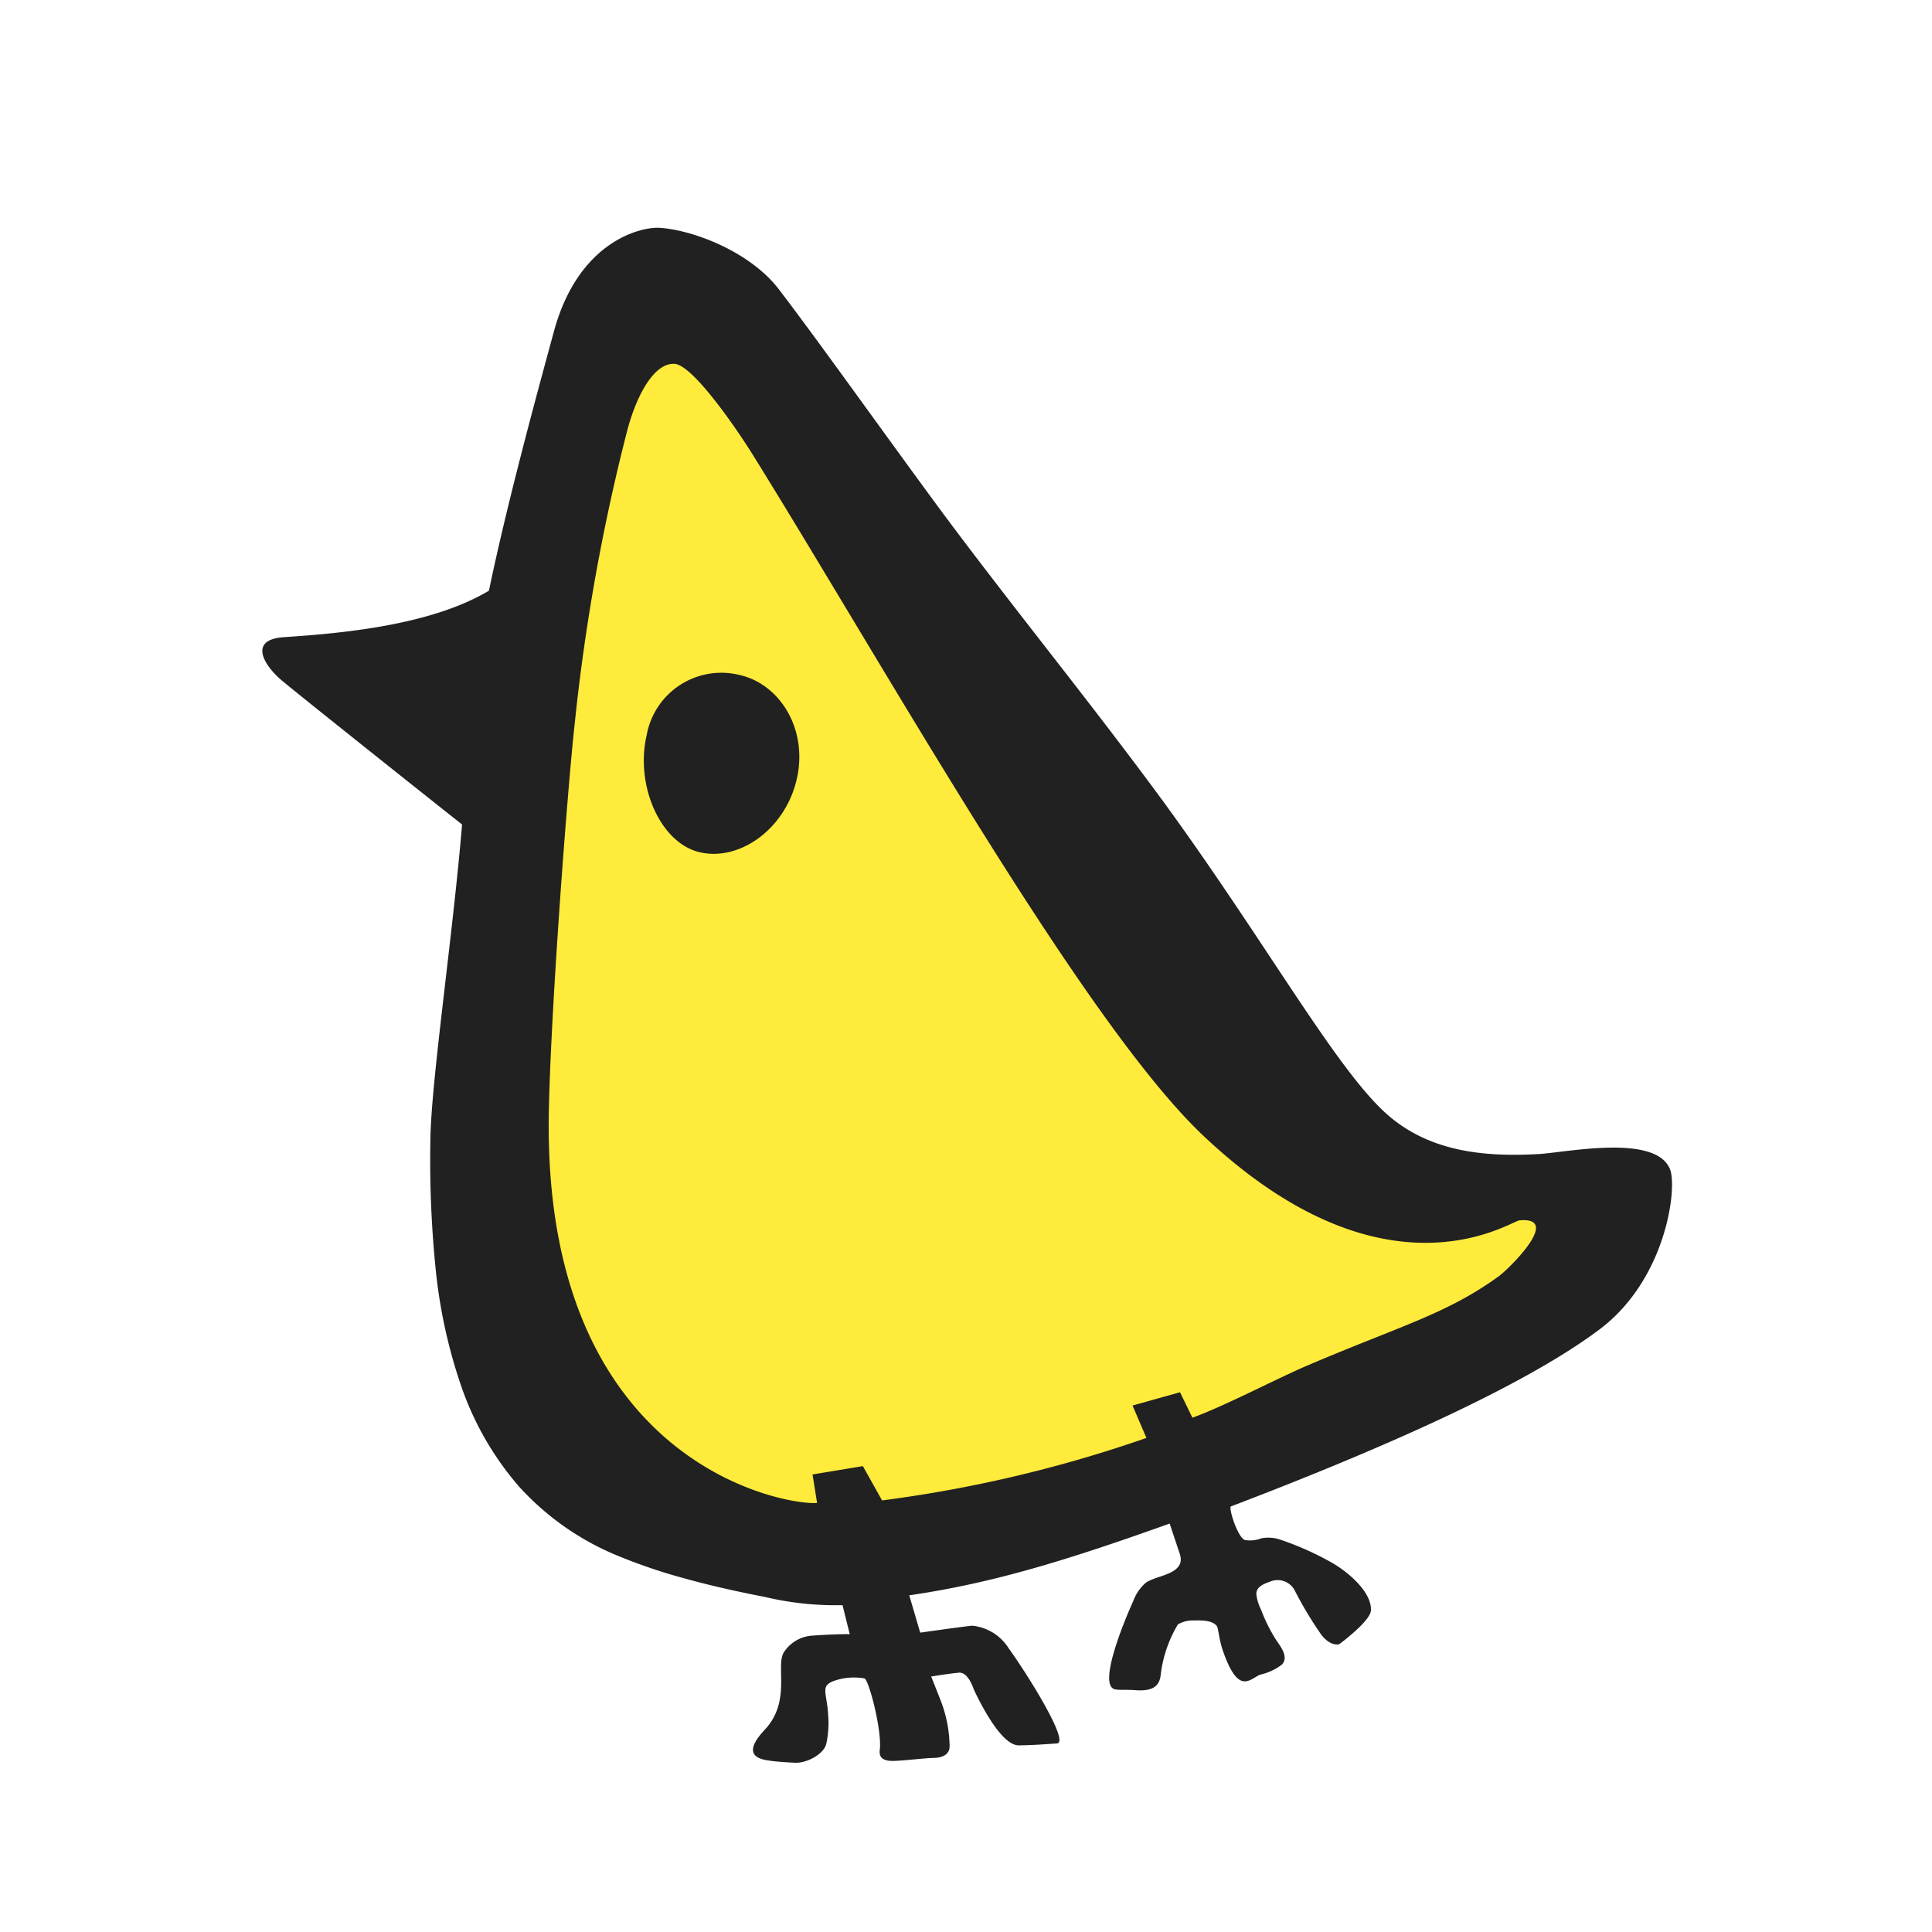
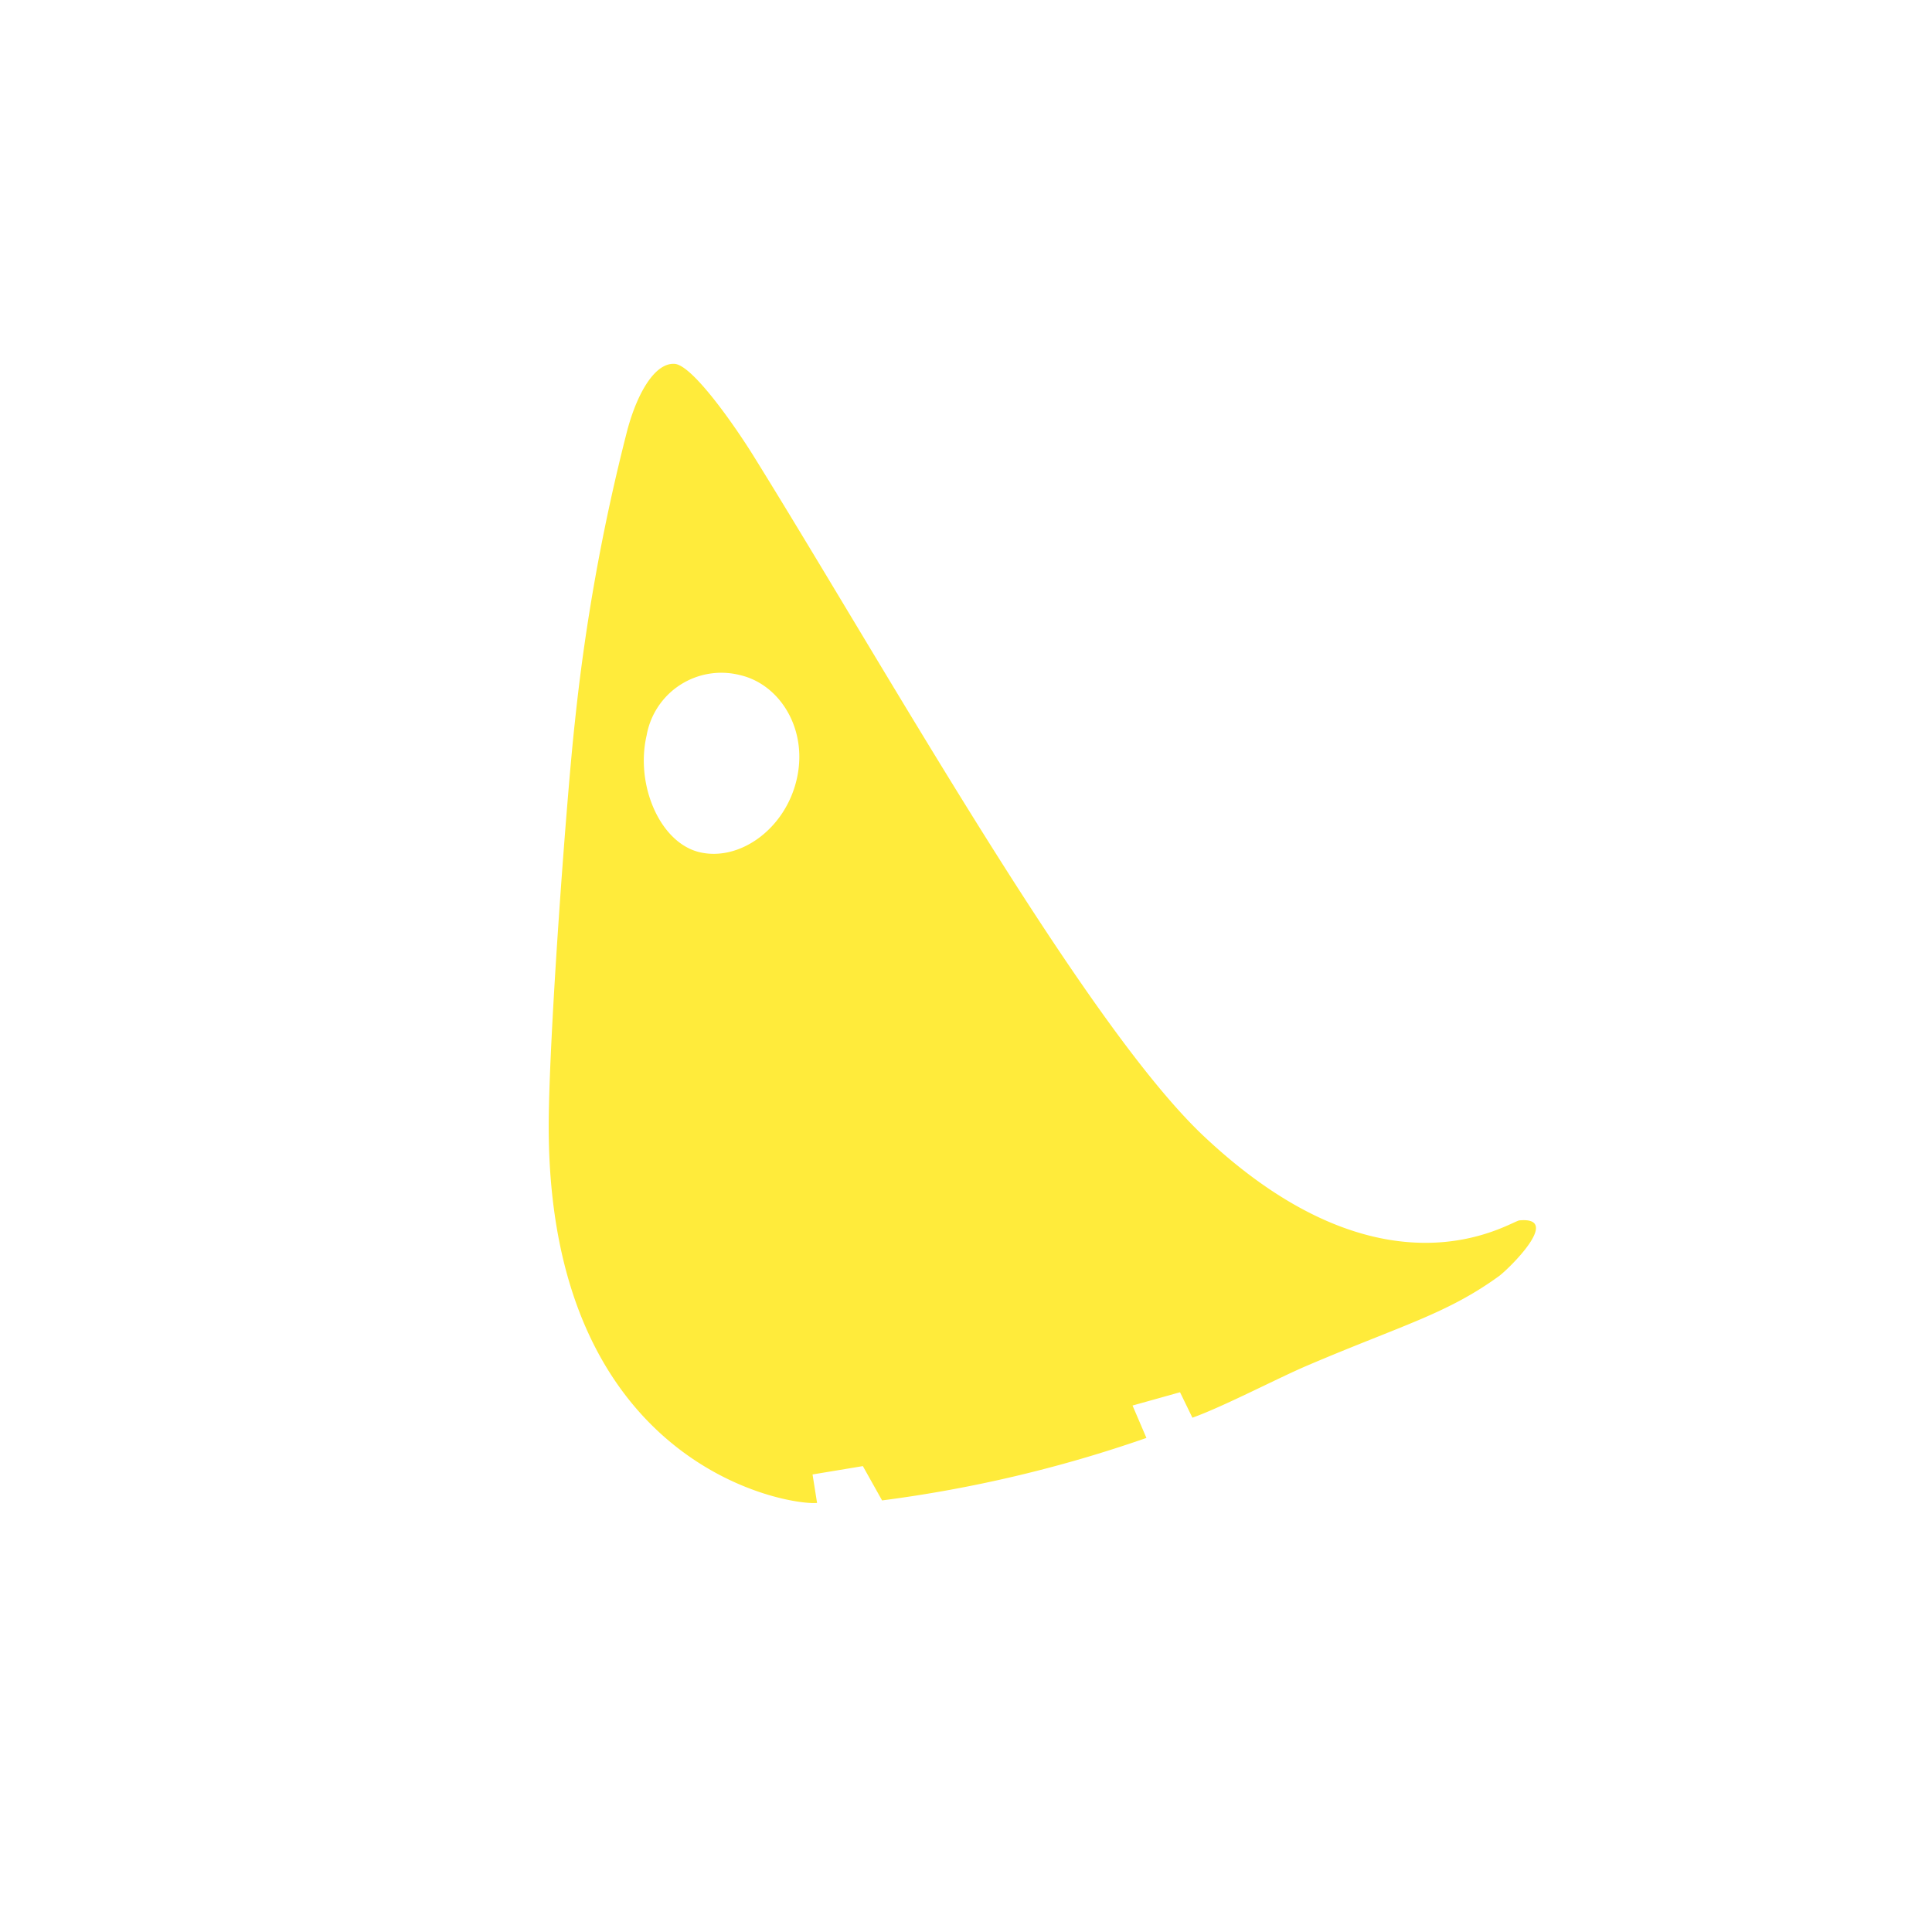
<svg xmlns="http://www.w3.org/2000/svg" viewBox="0 0 192 192">
-   <path d="M166 116.3c-1.29-3.69-10.28-1.77-13.13-1.61-5.43.3-11.13-.21-15.45-4.34-5-4.75-11.84-17-21.67-30.5C108.54 70 100.36 60 93.33 50.5c-5.8-7.88-12-16.61-15.89-21.7-2.82-3.73-8.44-5.92-11.87-6.16-1.84-.12-8.07 1.29-10.52 10.29-1.8 6.6-4.67 17.16-6.46 25.77-5.74 3.44-14.59 4.24-20.37 4.62-3.62.24-1.92 2.84-.3 4.23 1.23 1.06 12.61 10.12 18 14.39C45 93 42.84 107.48 42.77 113.3a107.49 107.49 0 00.5 12.56 51.66 51.66 0 002.55 11.85 30.29 30.29 0 005.74 10 27.12 27.12 0 0010.08 7 54.49 54.49 0 006.24 2.11c2.74.76 5.15 1.3 8.16 1.89a30.56 30.56 0 007.69.81l.72 2.9c0-.07-2.84.05-3.75.13a3.61 3.61 0 00-2.7 1.51c-1.07 1.27.75 4.92-2 7.84s.14 3 .75 3.11c.34.05 1.64.15 2.37.17 1.15 0 2.77-.88 3-1.9a9.75 9.75 0 00.18-2.86c-.13-2.37-.9-2.92.84-3.46a6.06 6.06 0 012.77-.16c.45.17 1.76 5.21 1.52 7.12-.08.65.23 1 1 1.07s3.3-.27 4.37-.29 1.56-.49 1.57-1.12a13 13 0 00-.94-4.72c-.2-.52-.89-2.25-.89-2.25s1.84-.3 2.76-.38 1.44 1.58 1.44 1.58 2.48 5.6 4.47 5.64c1.16 0 2.86-.12 3.83-.19 1.3-.08-2.89-6.82-4.81-9.47a4.82 4.82 0 00-3.62-2.23c-.87.08-5.16.69-5.16.69l-1.09-3.71c8.48-1.23 16-3.6 25.88-7.13l1 3c.7 2.07-2.37 2.12-3.38 2.89a4.39 4.39 0 00-1.23 1.79c-.43.93-3.81 8.61-1.73 8.81.46.07 1.19 0 2.1.08 1.39.06 2.25-.27 2.36-1.63a12.61 12.61 0 011.7-4.92 2.91 2.91 0 011.44-.39c.71 0 1.94-.09 2.43.56.15.2.21 1.28.57 2.36 1.62 4.74 2.76 2.78 3.8 2.45a5.41 5.41 0 002.11-1c.66-.74-.11-1.74-.55-2.37a16.63 16.63 0 01-1.55-3.1 4.61 4.61 0 01-.46-1.52c0-.56.4-.91 1.32-1.22a1.93 1.93 0 012.57 1 37.67 37.67 0 002.6 4.3c.94 1.17 1.75.9 1.75.9s3.09-2.27 3.15-3.35c.1-1.85-2.31-3.88-4-4.82a30 30 0 00-4.91-2.19 3.74 3.74 0 00-2-.16 3 3 0 01-1.63.16c-.7-.28-1.6-3.08-1.38-3.33 14.35-5.47 28.8-11.76 36.5-17.49 6.66-4.89 7.85-13.86 7.18-15.92z" fill="#212121" />
  <path d="M151 121.28c-.91.09-13.3 8.65-31.37-8.37-11.91-11.22-31.53-46.32-44.74-67.59-1.94-3.12-6.06-9-7.83-9.16-1.94-.14-3.69 2.81-4.7 6.52a199.52 199.52 0 00-5.23 29.09c-.8 7.19-2.59 31.3-2.6 40.15 0 33.84 23.75 37.72 26.67 37.44l-.45-2.83 5-.83 1.91 3.41a130.62 130.62 0 0026.27-6.21l-1.38-3.22 4.72-1.32 1.23 2.53c3.13-1.12 8.51-3.95 11.48-5.21 9.39-4 13.82-5.11 19-8.87.93-.69 6.32-5.92 2.02-5.53zM79.18 77.43c-1.13 4.94-5.65 8.18-9.62 7.27s-6.44-6.7-5.3-11.61a7.54 7.54 0 019.28-6c3.97.91 6.78 5.39 5.64 10.34z" fill="#ffeb3b" />
</svg>